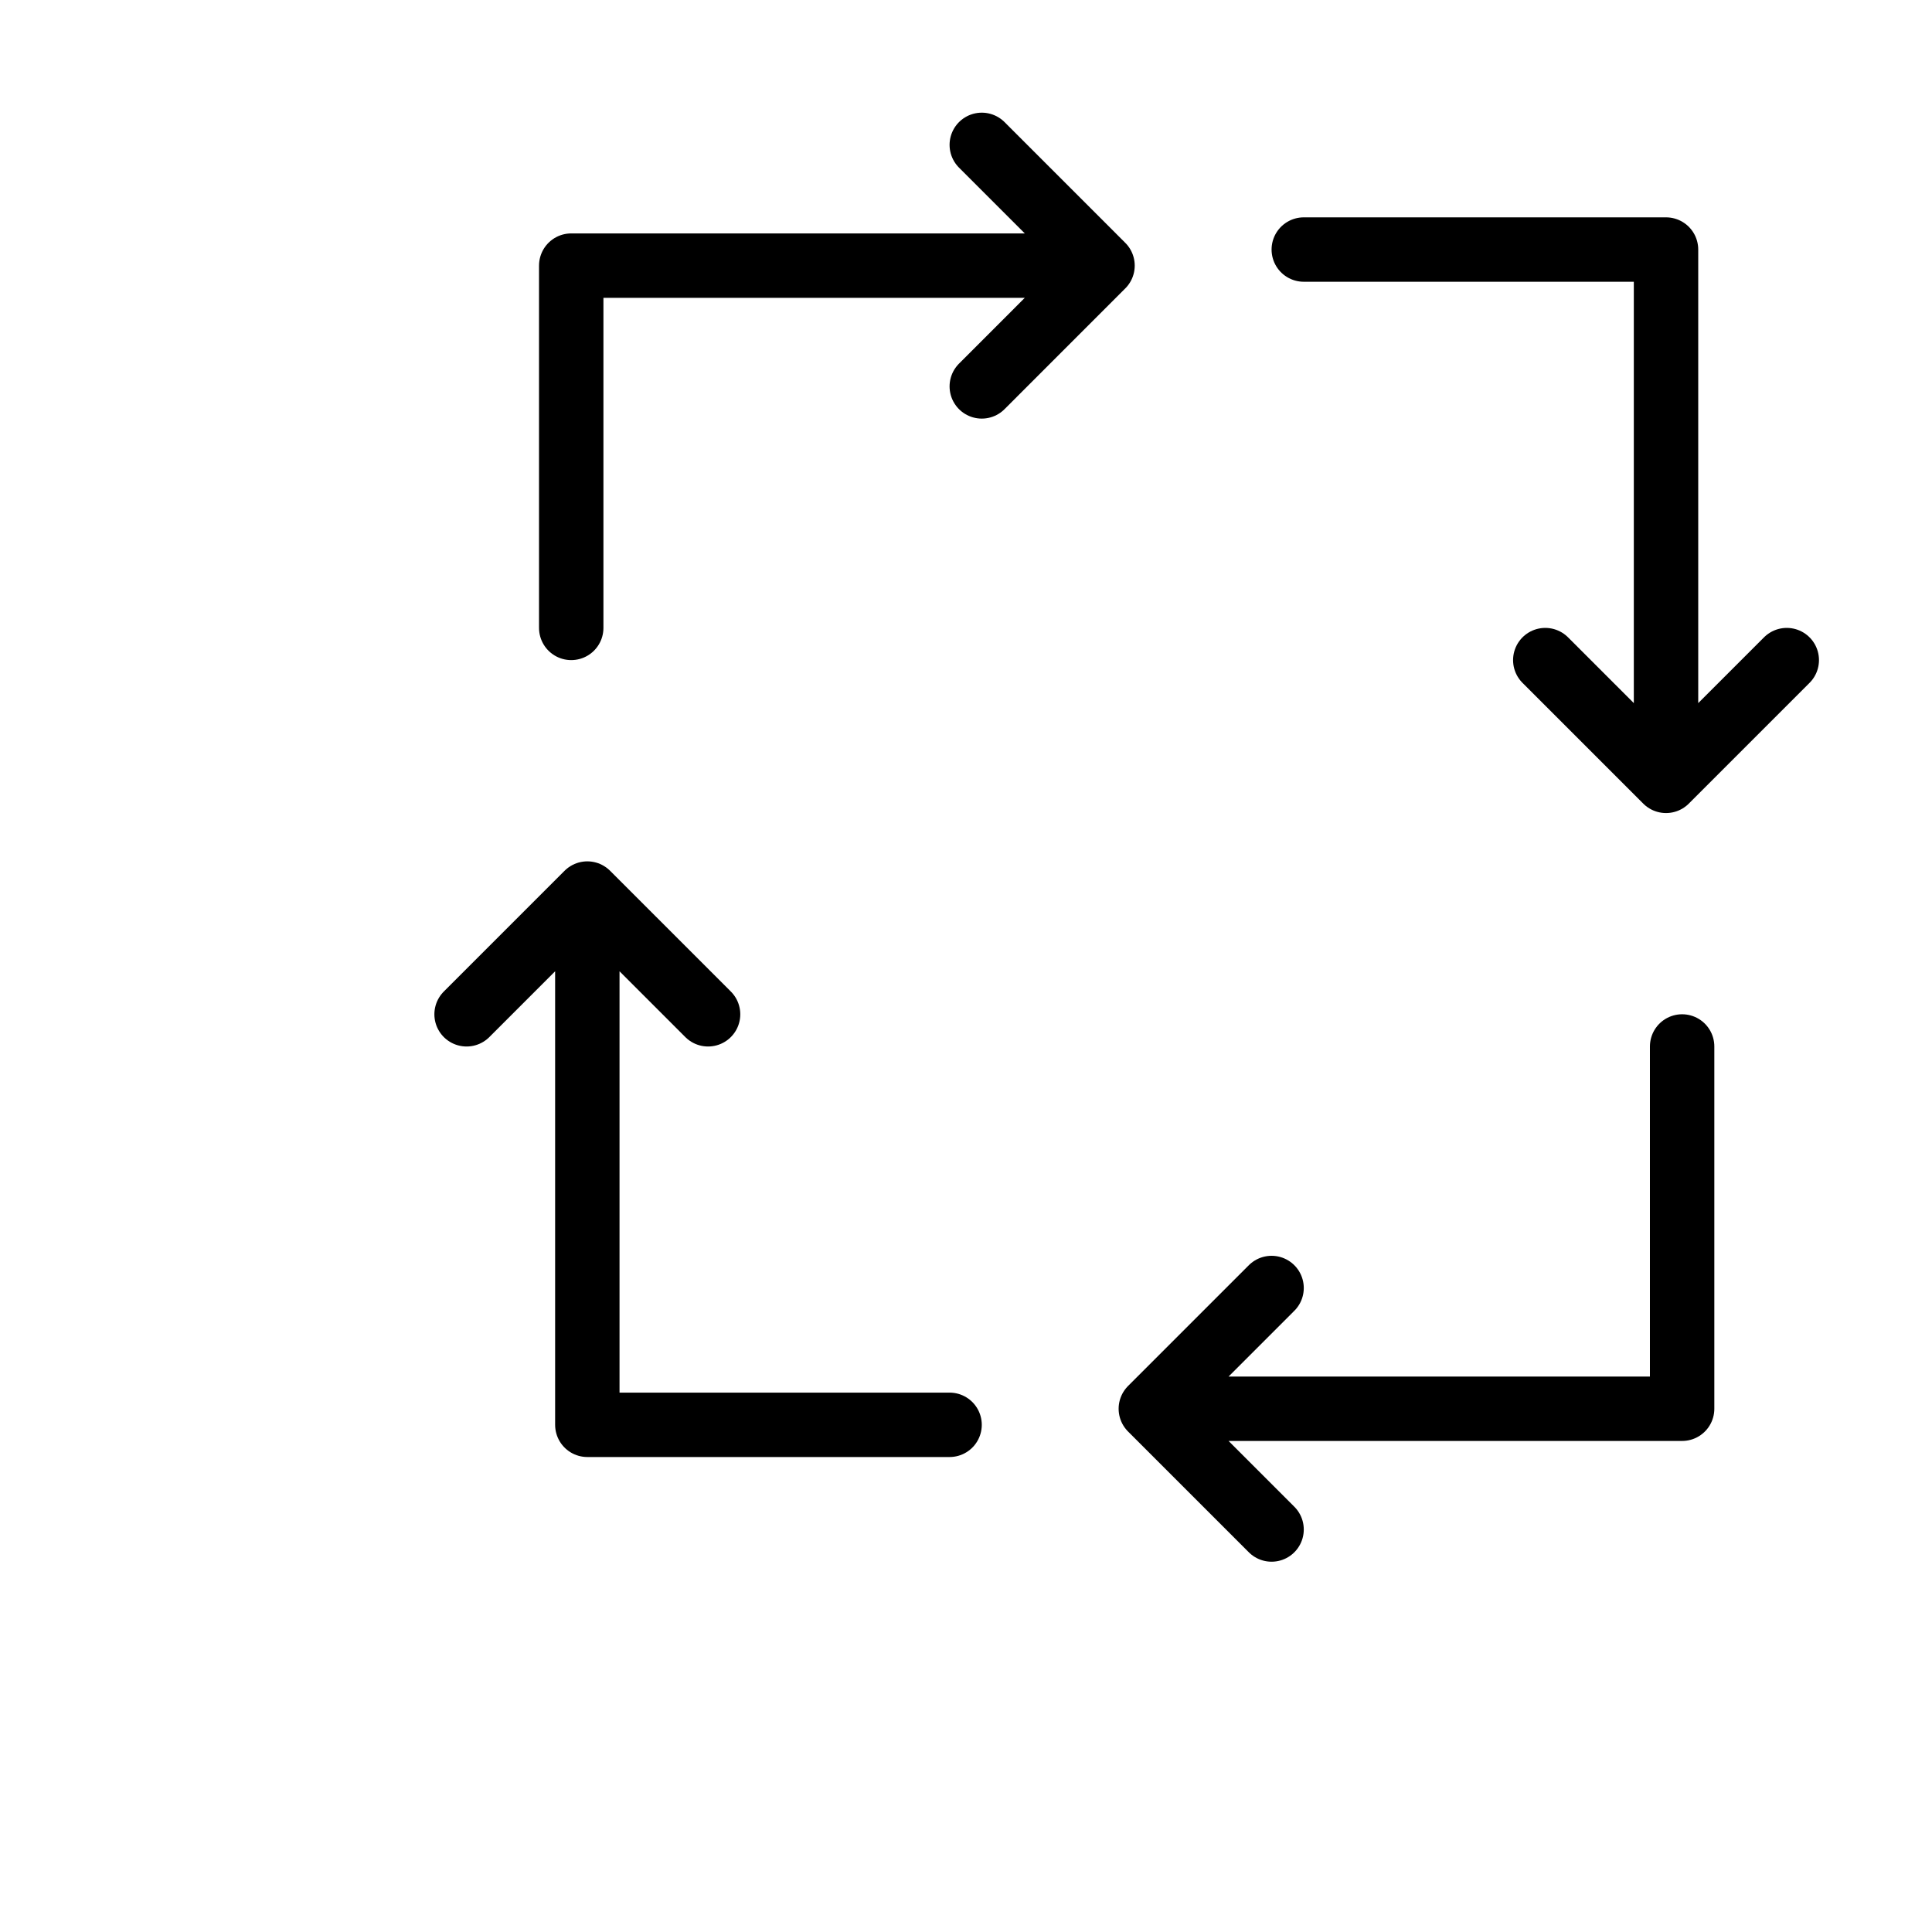
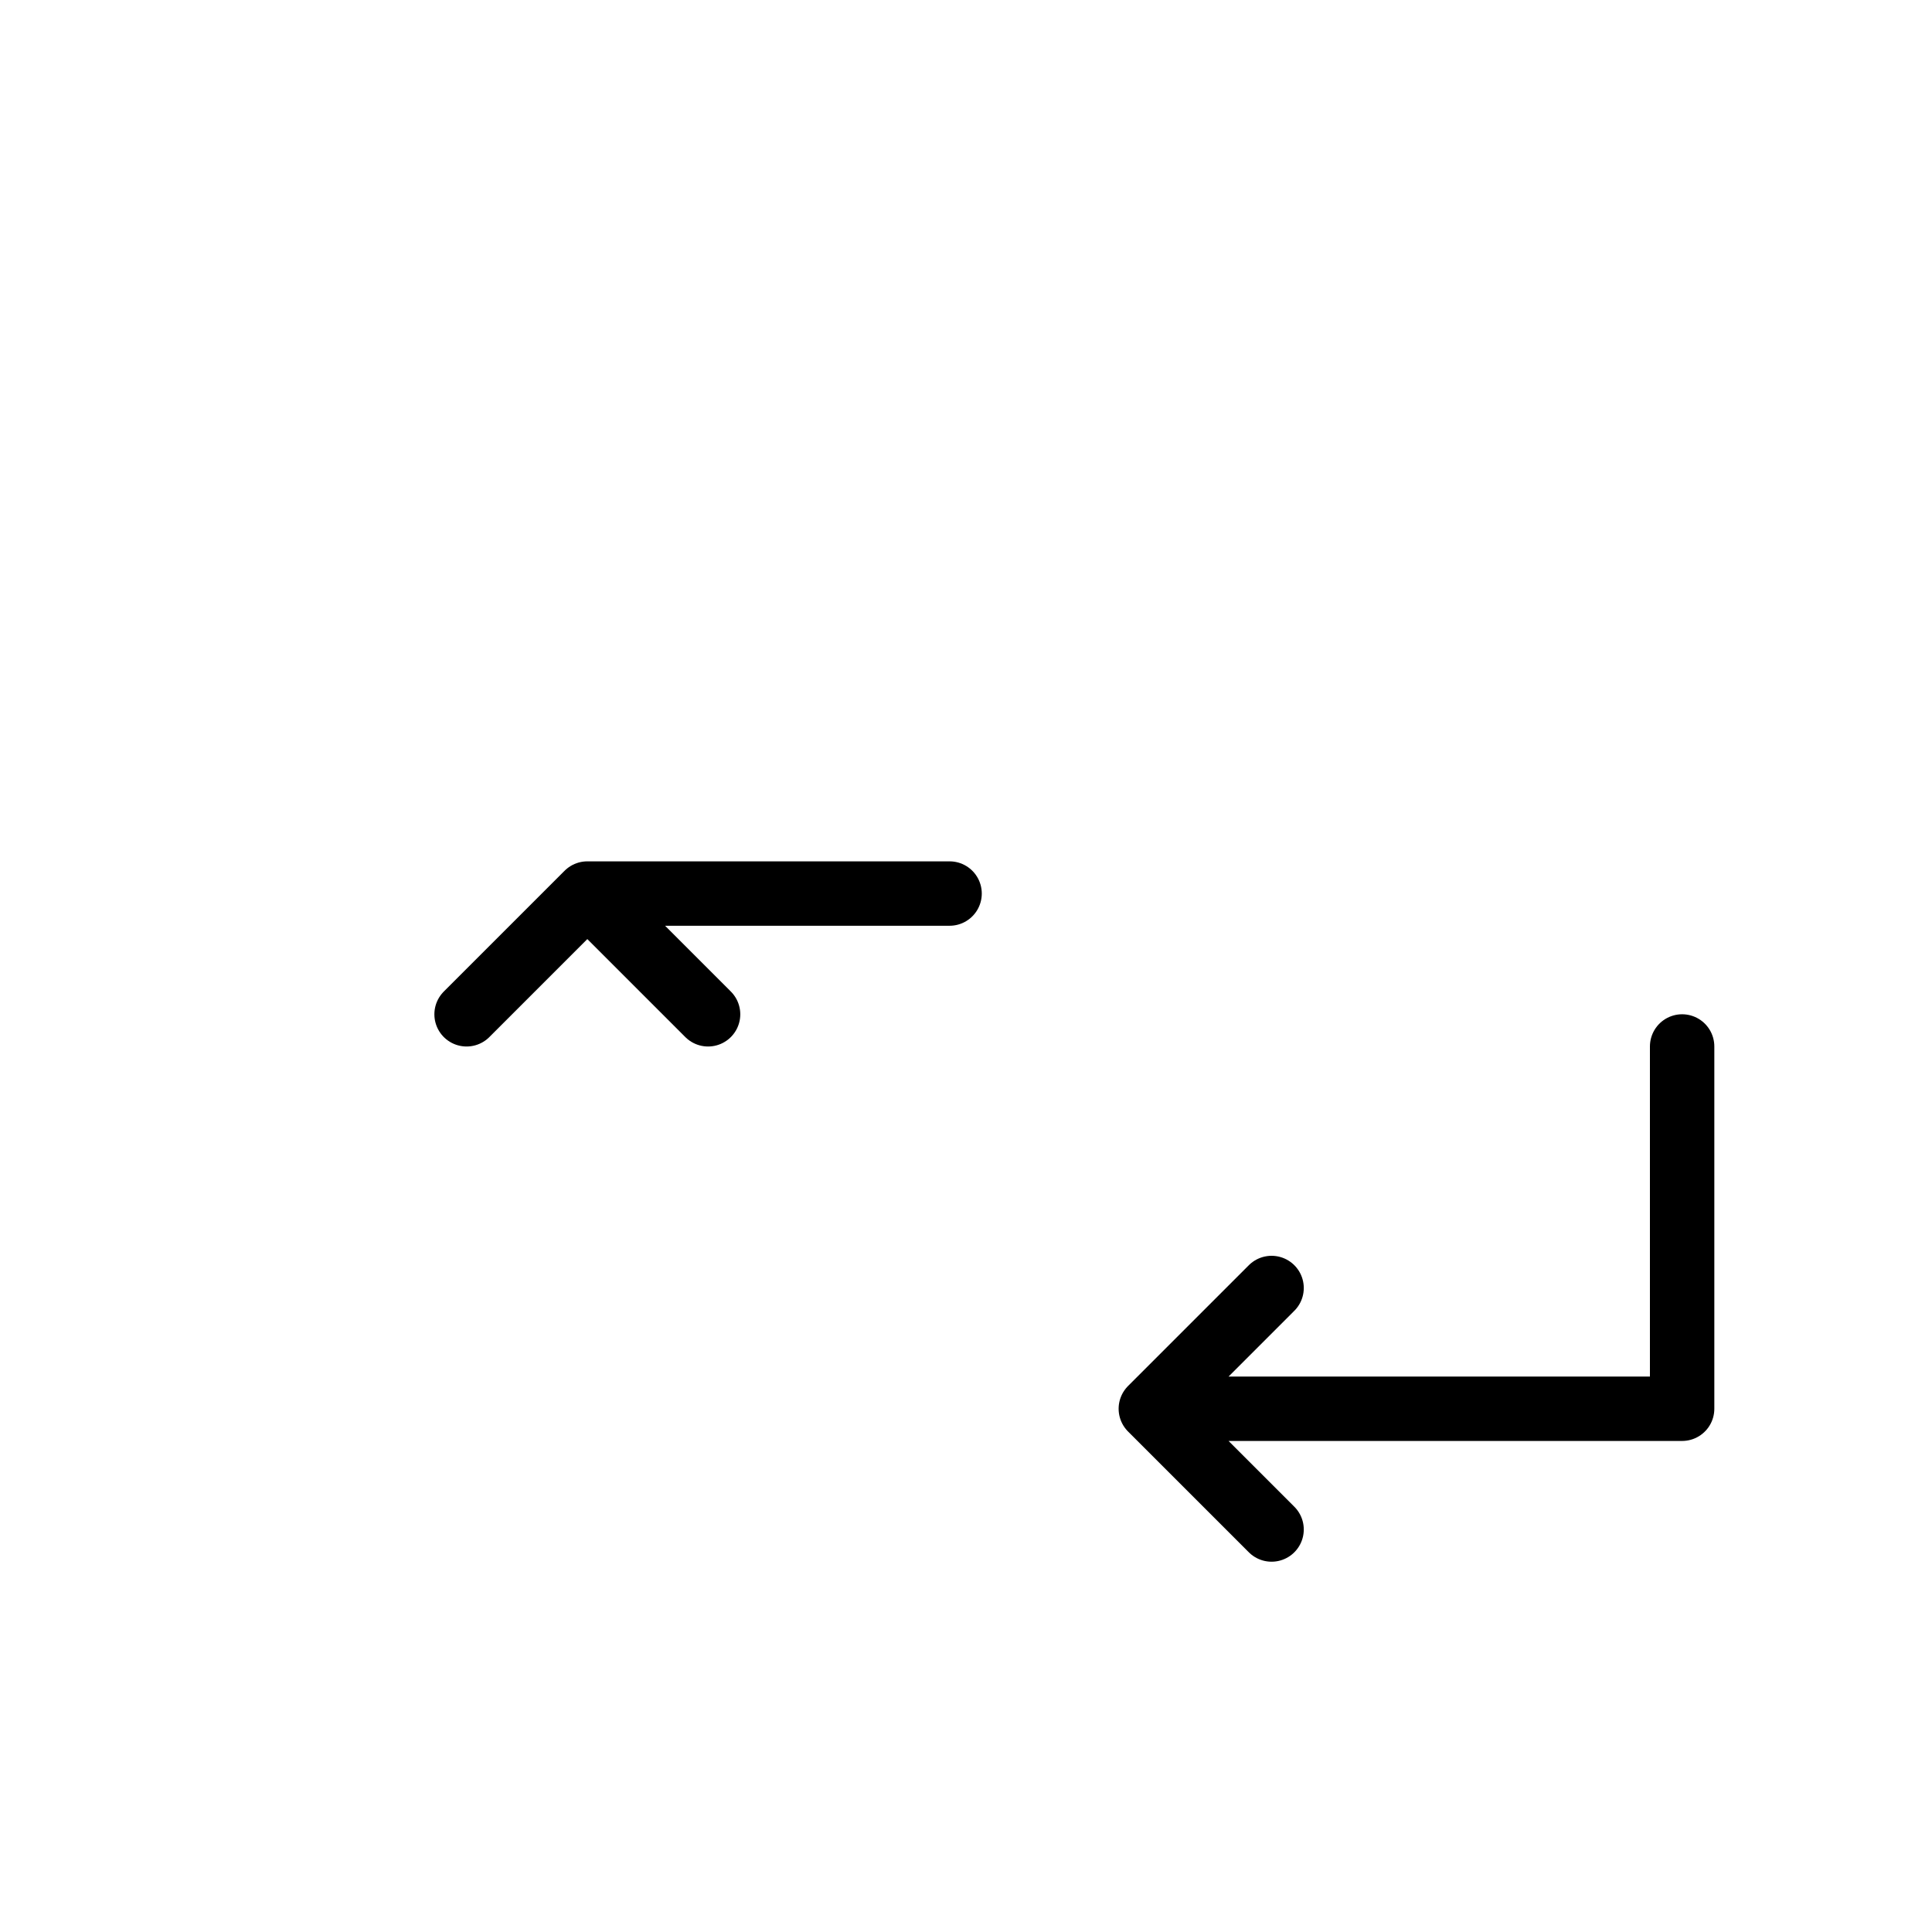
<svg xmlns="http://www.w3.org/2000/svg" viewBox="0 0 24 24" fill="none" stroke="currentColor" stroke-width="2" stroke-linecap="round" stroke-linejoin="round">
  <g transform="translate(5.6, 0) scale(0.4)">
-     <path d="m16.49 12 3.75-3.751m0 0-3.75-3.75m3.75 3.75H3.74V19.5" />
-   </g>
+     </g>
  <g transform="translate(14.4, 1.6) scale(0.4)">
-     <path d="m11.99 16.5 3.75 3.75m0 0 3.75-3.75m-3.75 3.75V3.75H4.49" />
-   </g>
+     </g>
  <g transform="translate(12.8, 11.2) scale(0.4)">
    <path d="m7.49 12-3.75 3.75m0 0 3.75 3.75m-3.75-3.75h16.5V4.499" />
  </g>
  <g transform="translate(4, 9.6) scale(0.4)">
-     <path d="M11.99 7.5 8.24 3.75m0 0L4.49 7.5m3.75-3.75v16.499h11.25" />
+     <path d="M11.99 7.5 8.24 3.75m0 0L4.49 7.5m3.75-3.75h11.25" />
  </g>
</svg>